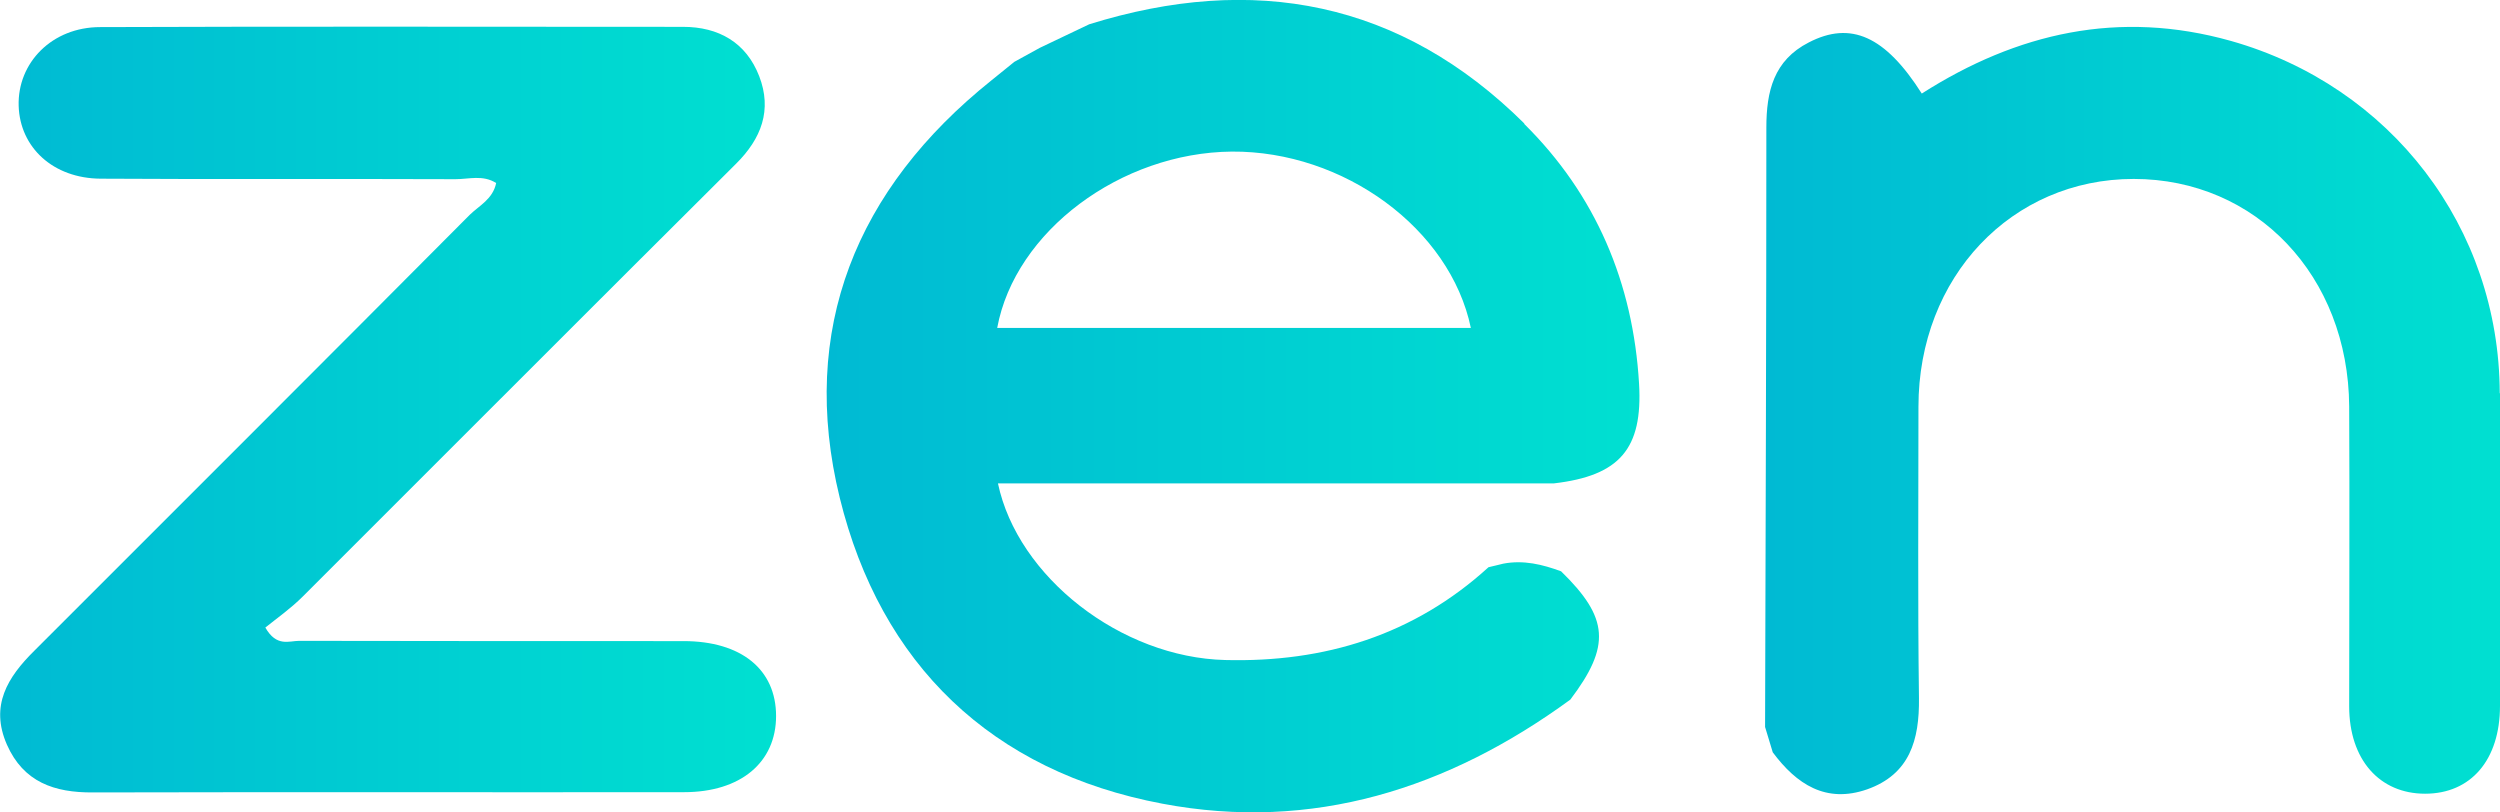
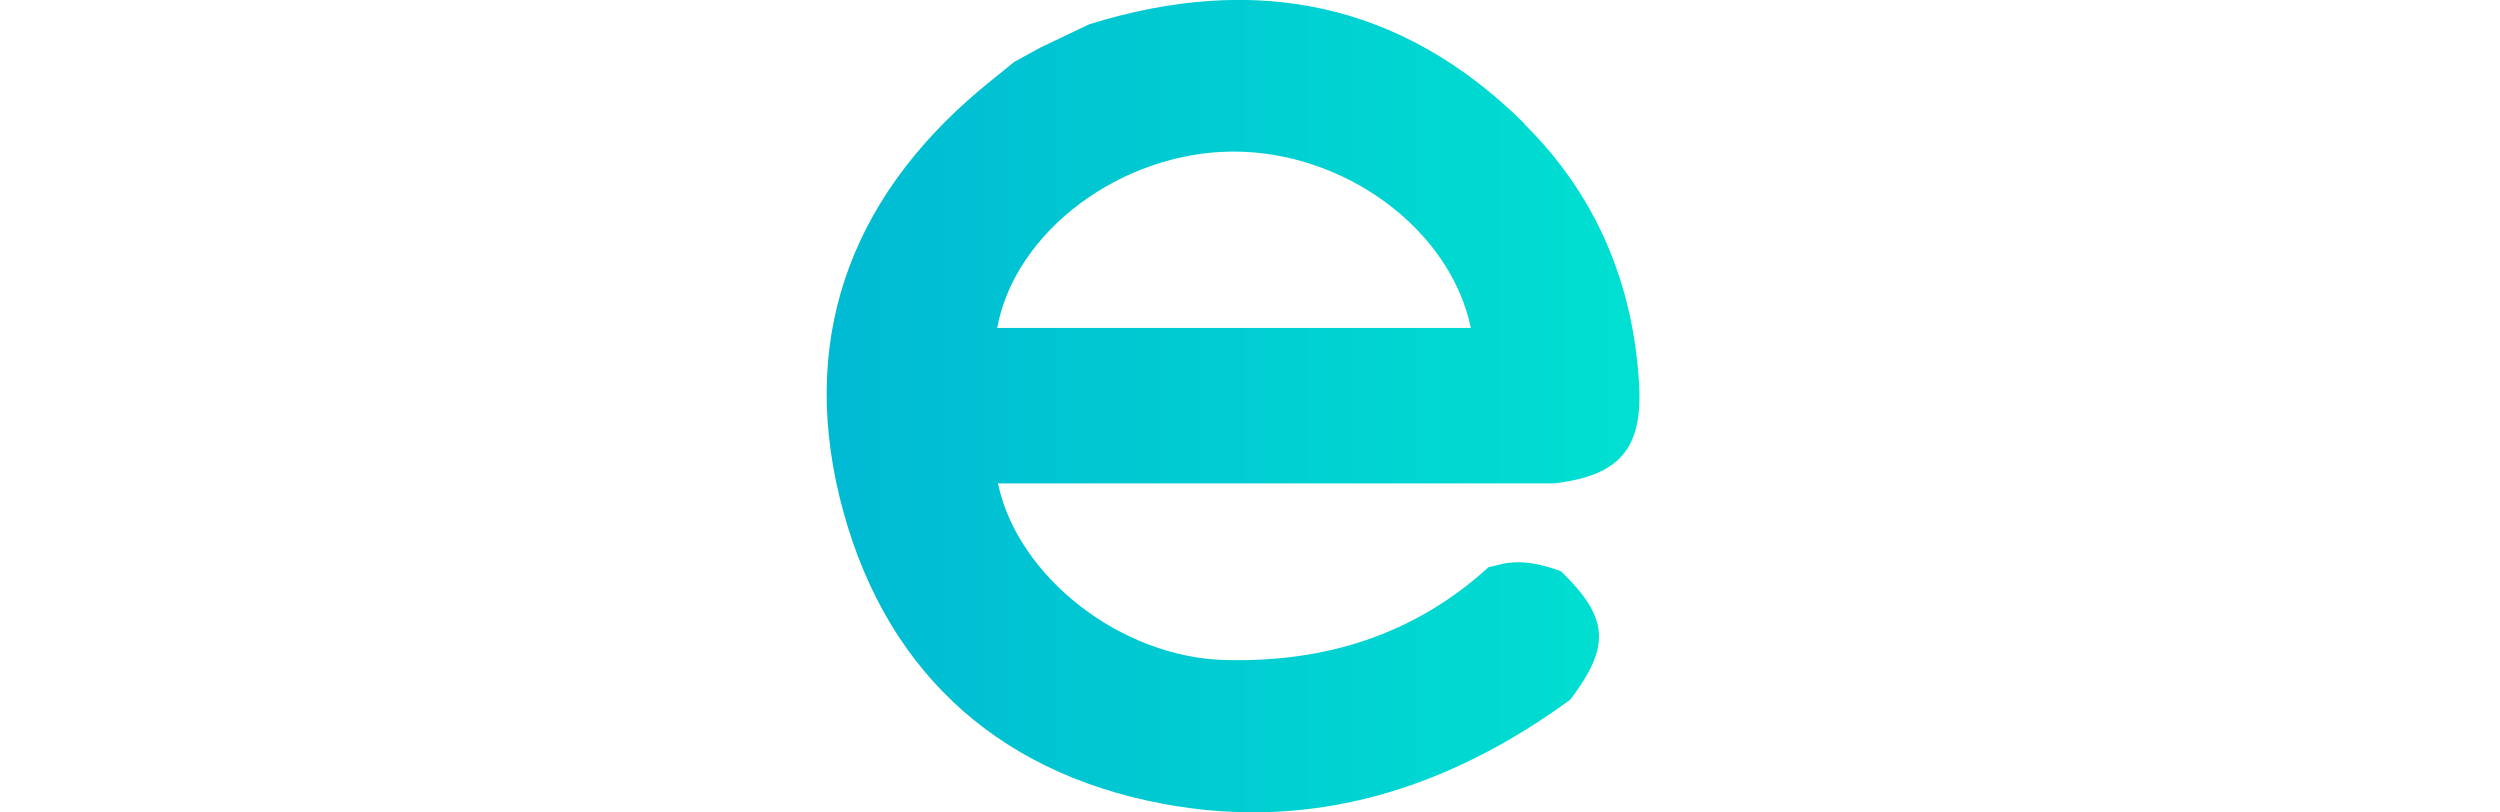
<svg xmlns="http://www.w3.org/2000/svg" xmlns:xlink="http://www.w3.org/1999/xlink" id="Capa_2" data-name="Capa 2" viewBox="0 0 97.8 31.77">
  <defs>
    <style>
      .cls-1 {
        fill: url(#Degradado_sin_nombre_16);
      }

      .cls-2 {
        fill: url(#Degradado_sin_nombre_16-3);
      }

      .cls-3 {
        fill: url(#Degradado_sin_nombre_16-2);
      }
    </style>
    <linearGradient id="Degradado_sin_nombre_16" data-name="Degradado sin nombre 16" x1="32.34" y1="15.89" x2="64.13" y2="15.89" gradientUnits="userSpaceOnUse">
      <stop offset="0" stop-color="#00bad3" />
      <stop offset="1" stop-color="#00e0d1" />
    </linearGradient>
    <linearGradient id="Degradado_sin_nombre_16-2" data-name="Degradado sin nombre 16" x1="0" y1="16.02" x2="30.35" y2="16.02" xlink:href="#Degradado_sin_nombre_16" />
    <linearGradient id="Degradado_sin_nombre_16-3" data-name="Degradado sin nombre 16" x1="69.04" y1="16.05" x2="97.8" y2="16.05" xlink:href="#Degradado_sin_nombre_16" />
  </defs>
  <g id="Capa_3" data-name="Capa 3">
    <g>
      <path class="cls-1" d="M59.63,4.83C54.79.03,49.03-1.05,42.61.95c-.64.31-1.29.61-1.93.92-.33.18-.66.36-1,.55-.3.24-.59.48-.89.72-5.3,4.24-7.55,9.75-5.94,16.33,1.6,6.52,5.94,10.71,12.62,11.97,5.87,1.11,11.18-.58,15.96-4.07,1.59-2.1,1.51-3.2-.36-5.02-.73-.27-1.47-.45-2.26-.3-.19.05-.38.09-.58.14-2.92,2.66-6.42,3.73-10.3,3.63-4.08-.1-8.12-3.25-8.89-6.91h21.75c2.57-.3,3.48-1.35,3.33-3.9-.23-3.94-1.69-7.39-4.49-10.16ZM39.01,12.83c.7-3.79,4.84-6.86,9.18-6.9,4.37-.03,8.54,3.01,9.35,6.9h-18.53Z" />
-       <path class="cls-3" d="M26.73,25.08c-5.01,0-10.02,0-15.03-.01-.39,0-.88.25-1.32-.52.46-.37,1-.75,1.46-1.21,5.65-5.64,11.29-11.3,16.95-16.93,1-.99,1.42-2.11.91-3.43-.51-1.32-1.59-1.93-2.98-1.93-7.6,0-15.2-.02-22.8.01-1.89,0-3.24,1.4-3.19,3.08.05,1.63,1.35,2.84,3.21,2.85,4.63.03,9.25,0,13.88.02.52,0,1.07-.18,1.59.15-.13.63-.66.88-1.03,1.24C12.71,14.1,7.02,19.78,1.34,25.46c-1.04,1.03-1.74,2.14-1.07,3.67.65,1.47,1.86,1.88,3.36,1.87,7.71-.02,15.42,0,23.13-.01,2.22,0,3.6-1.17,3.6-2.98,0-1.82-1.36-2.93-3.62-2.93Z" />
-       <path class="cls-2" d="M97.79,15.38c-.02-6.49-4.26-12.01-10.52-13.78-4.37-1.23-8.36-.32-12.09,2.06-1.43-2.25-2.78-2.85-4.42-2-1.37.7-1.66,1.91-1.66,3.33,0,7.82-.03,15.63-.05,23.45.1.33.2.66.3.99.93,1.25,2.08,2.01,3.69,1.45,1.67-.59,2.05-1.93,2.03-3.57-.05-3.8-.02-7.6-.02-11.4,0-5.07,3.64-8.91,8.42-8.91,4.79,0,8.4,3.8,8.43,8.9.02,3.91,0,7.82,0,11.73,0,2.09,1.19,3.42,2.97,3.42,1.79,0,2.93-1.32,2.93-3.44,0-4.07.01-8.15,0-12.22Z" />
    </g>
  </g>
</svg>